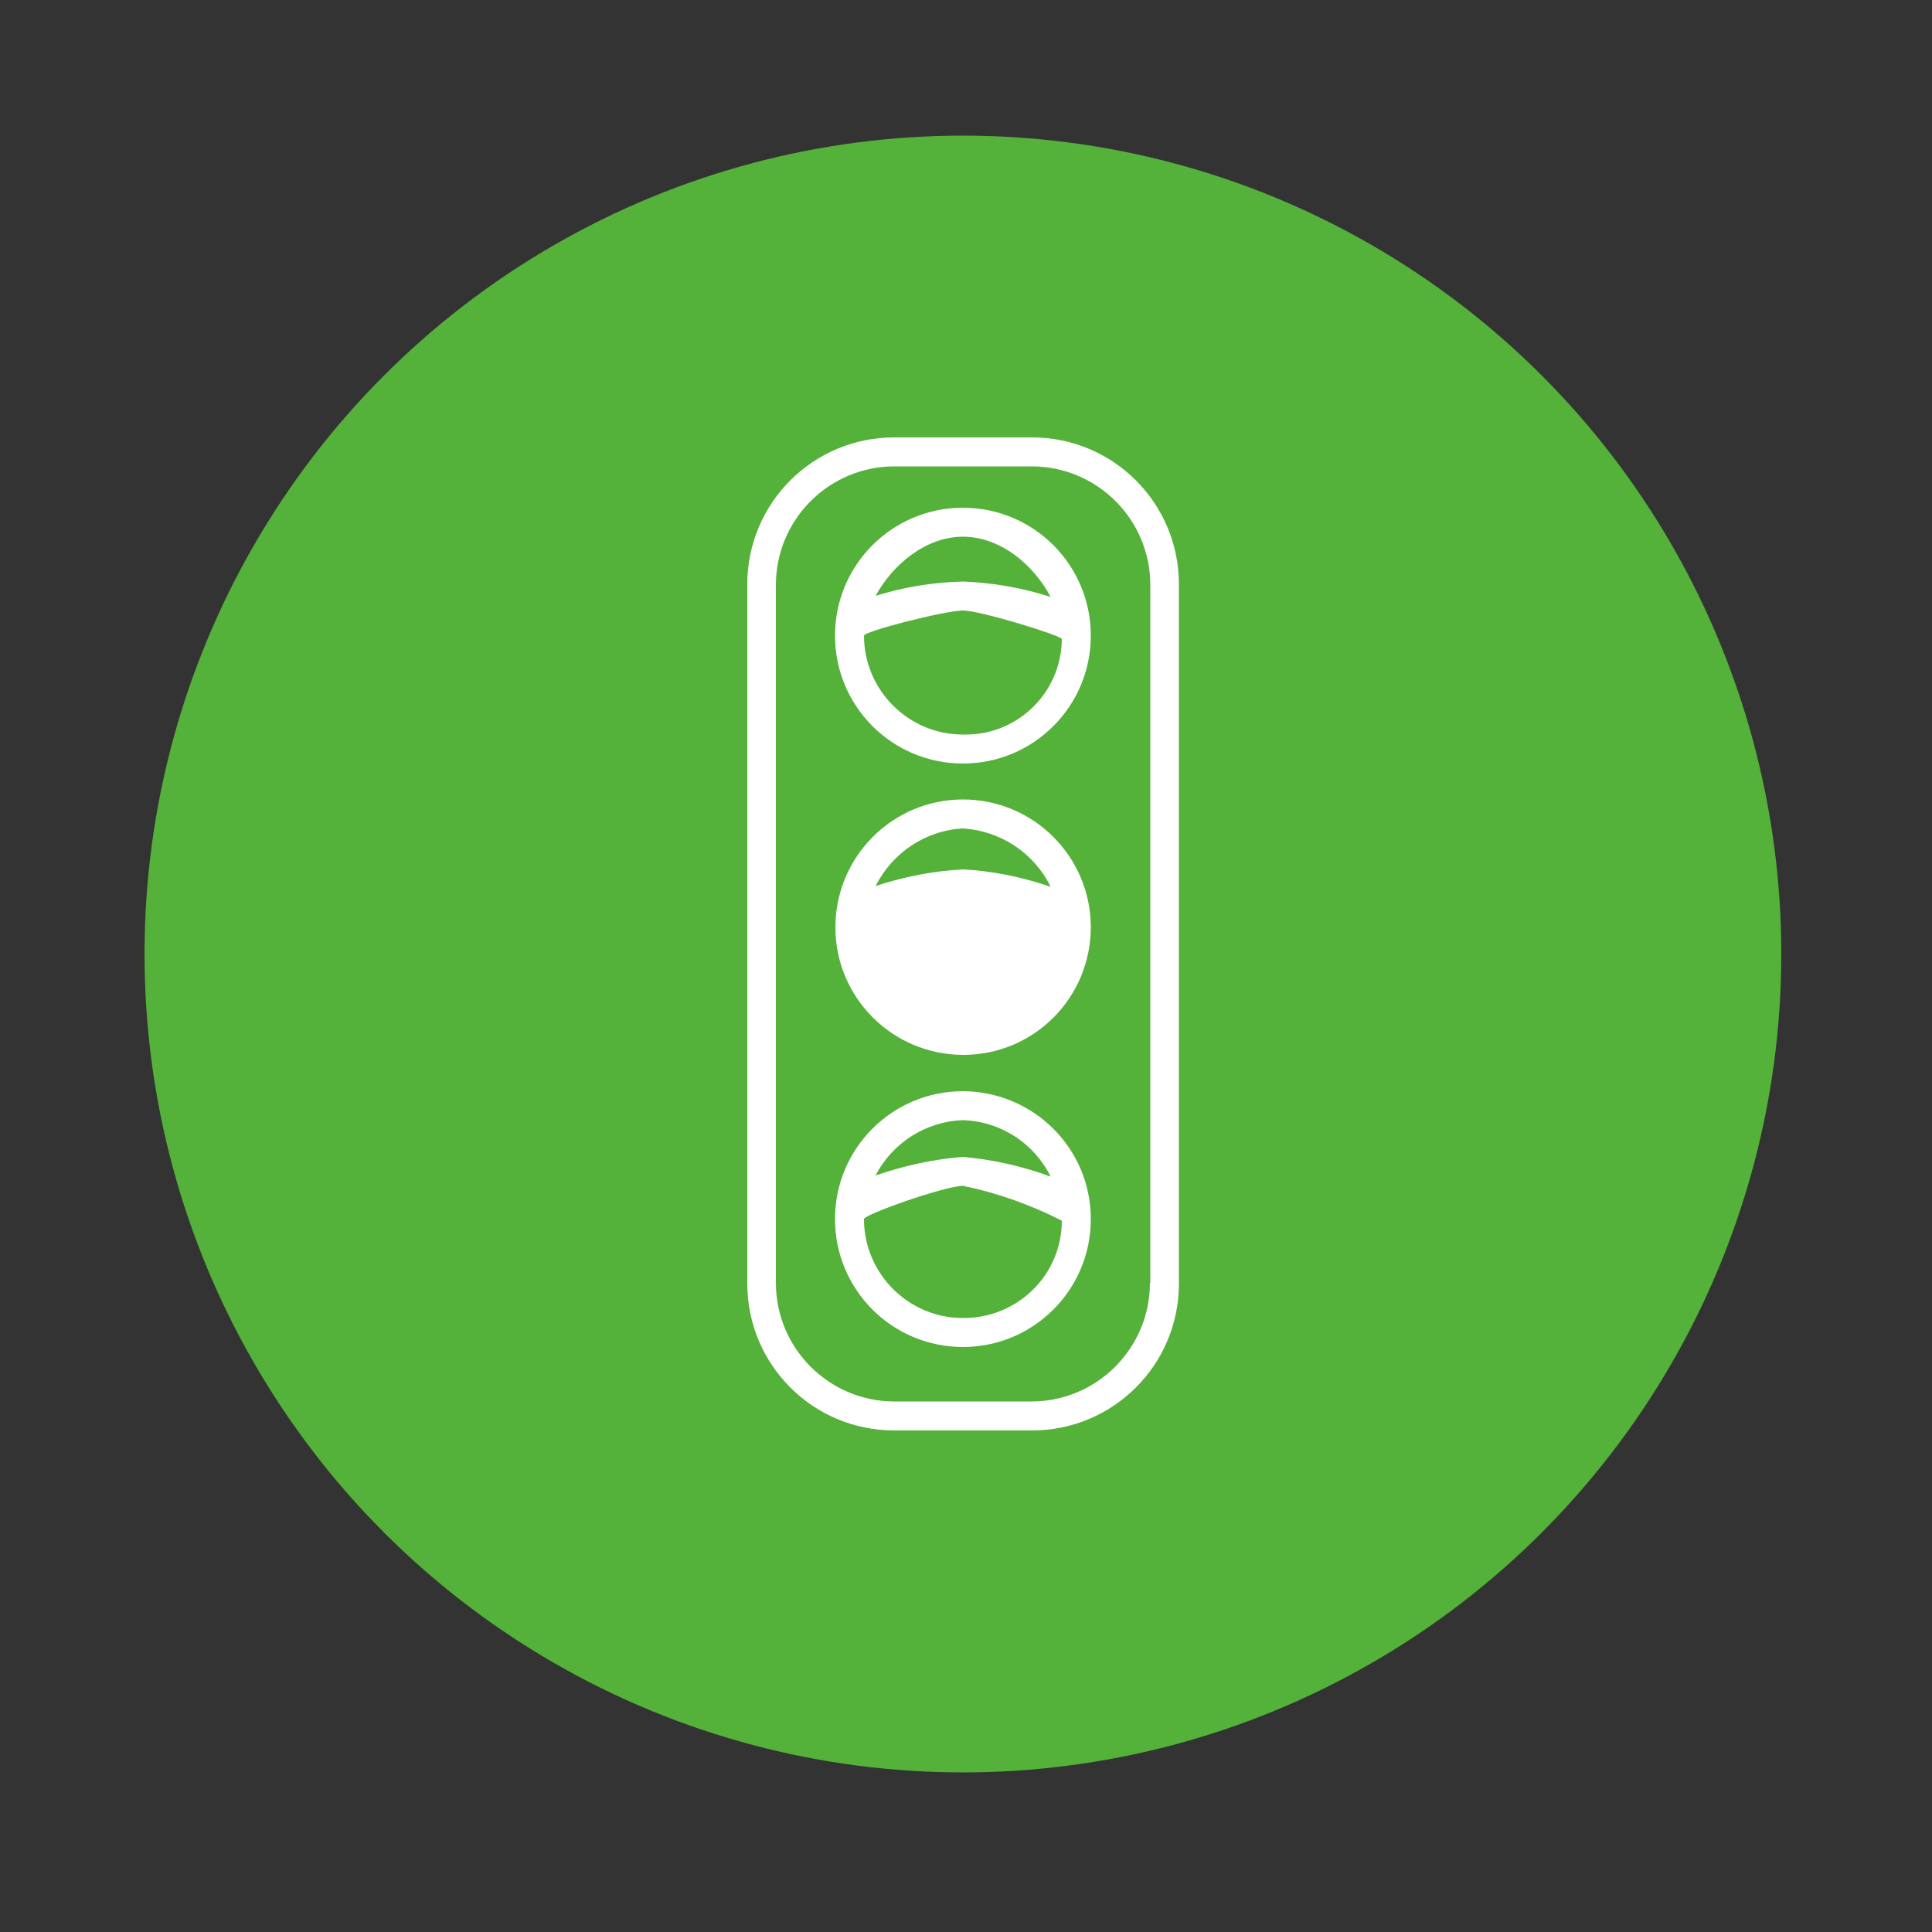
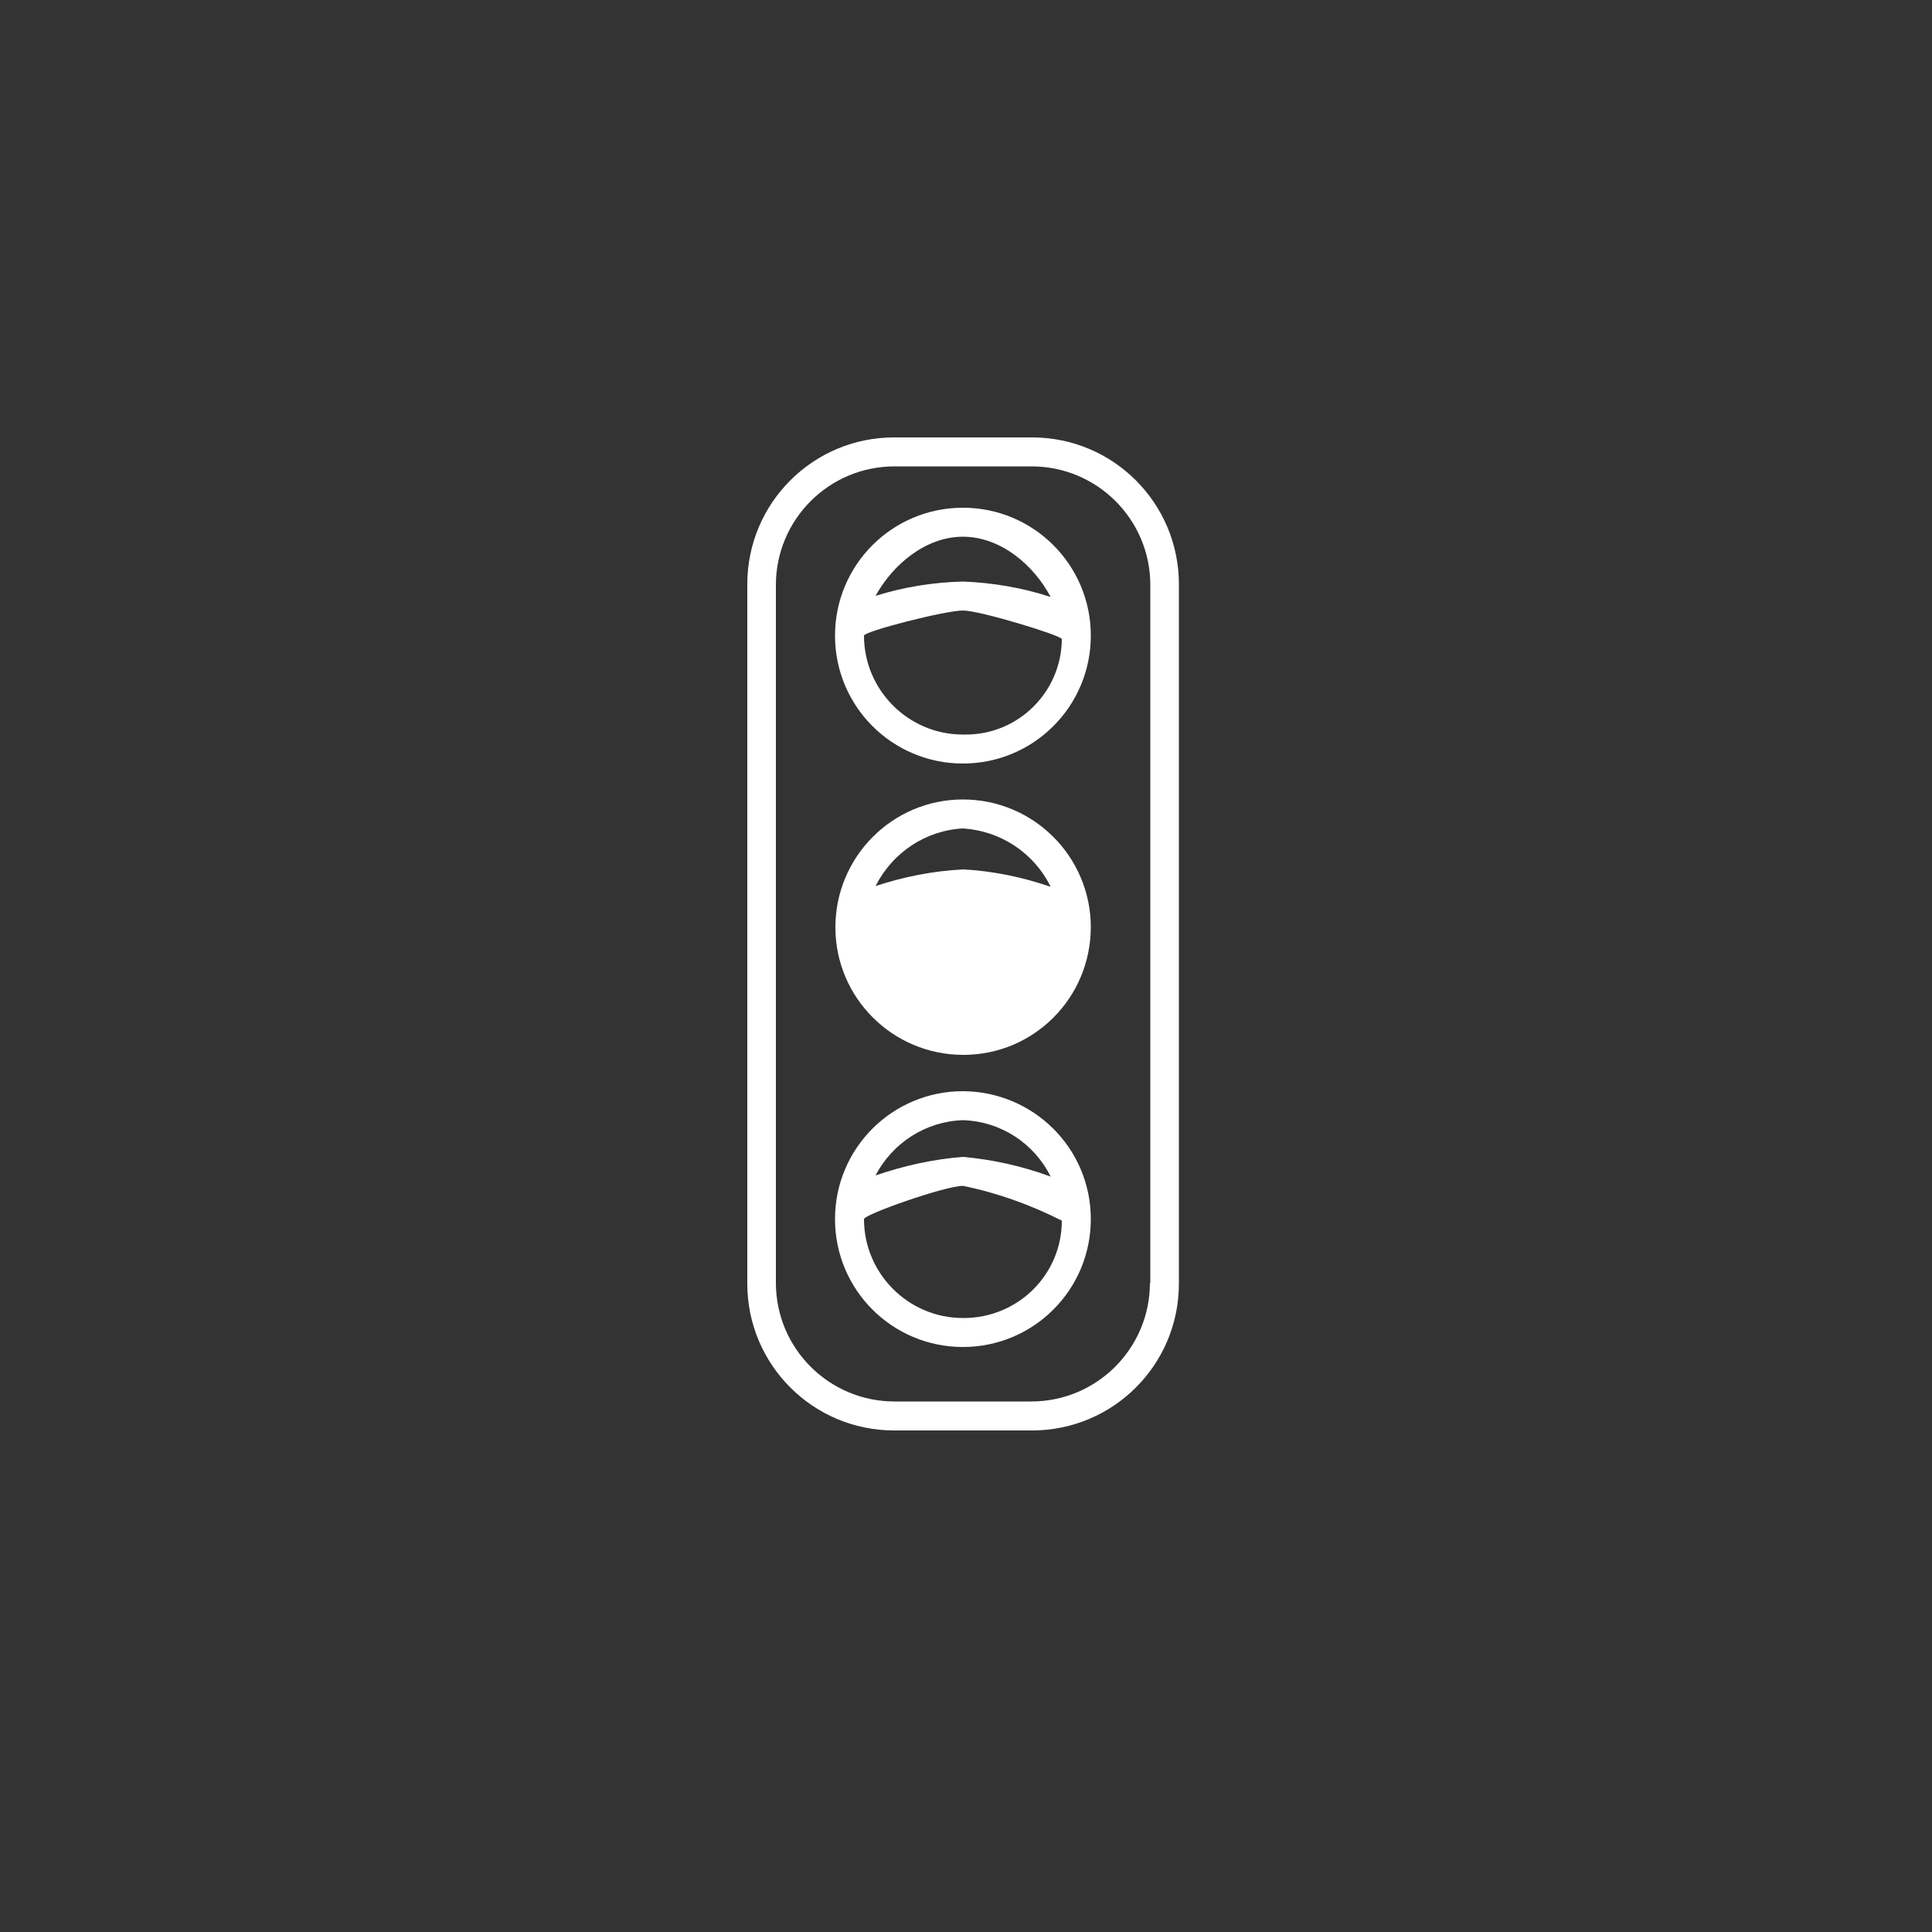
<svg xmlns="http://www.w3.org/2000/svg" version="1.1" id="Ebene_1" x="0px" y="0px" viewBox="0 0 500 500" style="enable-background:new 0 0 500 500;" xml:space="preserve">
  <rect x="0" y="0" width="500" height="500" fill="#333333" stroke="none" />
  <style type="text/css">
	.st0{fill:#54B139;}
	.st1{fill:#FFFFFF;}
</style>
  <g>
-     <circle class="st0" cx="249.2" cy="246.9" r="211.8" />
    <path class="st1" d="M305.1,151.2c0-21-17-38-38-38l0,0h-35.7c-21,0-38,17-38,38v0v181c0,21,17,38,38,38h35.7c21,0,38-17,38-38   V151.2z M297.6,332c0,16.9-13.7,30.7-30.7,30.7h-35.4c-16.9,0-30.7-13.7-30.7-30.7V151.4c0-16.9,13.7-30.7,30.7-30.7l0,0H267   c16.9,0,30.7,13.7,30.7,30.7V332z M249.2,131.4c-18.3,0-33.1,14.8-33.1,33.1s14.8,33.1,33.1,33.1s33.1-14.8,33.1-33.1   C282.3,146.2,267.5,131.4,249.2,131.4z M249.2,138.9c9.8,0,18.4,7.4,22.7,15.6c-7.3-2.4-15-3.7-22.7-4l0,0   c-7.7,0.2-15.2,1.4-22.6,3.7C231,146.2,239.5,138.9,249.2,138.9z M249.2,190.1c-14.1,0-25.6-11.5-25.6-25.6c0-1.1,21-6.5,25.6-6.5   l0,0c4.5,0,25.6,6.5,25.6,7.4c-0.1,13.7-11.3,24.8-25,24.7C249.6,190.1,249.4,190.1,249.2,190.1z M249.2,206.9   c-18.2,0-33,14.8-33,33.1c0,18.2,14.8,33,33.1,33s33-14.8,33-33.1c0,0,0,0,0-0.1C282.2,221.6,267.4,206.9,249.2,206.9z    M249.2,214.4c9.7,0.6,18.4,6.3,22.7,15.1c-7.3-2.5-14.9-4.1-22.7-4.5l0,0c-7.7,0.4-15.3,1.9-22.6,4.3   C231,220.6,239.6,214.9,249.2,214.4z M249.2,282.4c-18.3,0-33.1,14.8-33.1,33.1c0,18.3,14.8,33.1,33.1,33.1s33.1-14.8,33.1-33.1   l0,0C282.3,297.2,267.5,282.5,249.2,282.4z M249.2,289.9c9.7,0.3,18.4,5.9,22.7,14.6c-7.3-2.7-14.9-4.4-22.7-5.1l0,0   c-7.7,0.6-15.3,2.3-22.6,4.8C231,295.7,239.7,290.2,249.2,289.9z M249.2,341.1c-14.1,0-25.6-11.5-25.6-25.6c0-1.2,21-8.6,25.6-8.6   l0,0c8.9,1.8,17.5,4.9,25.6,9c0,14-11.4,25.2-25.4,25.2C249.4,341.1,249.3,341.1,249.2,341.1z" />
  </g>
</svg>